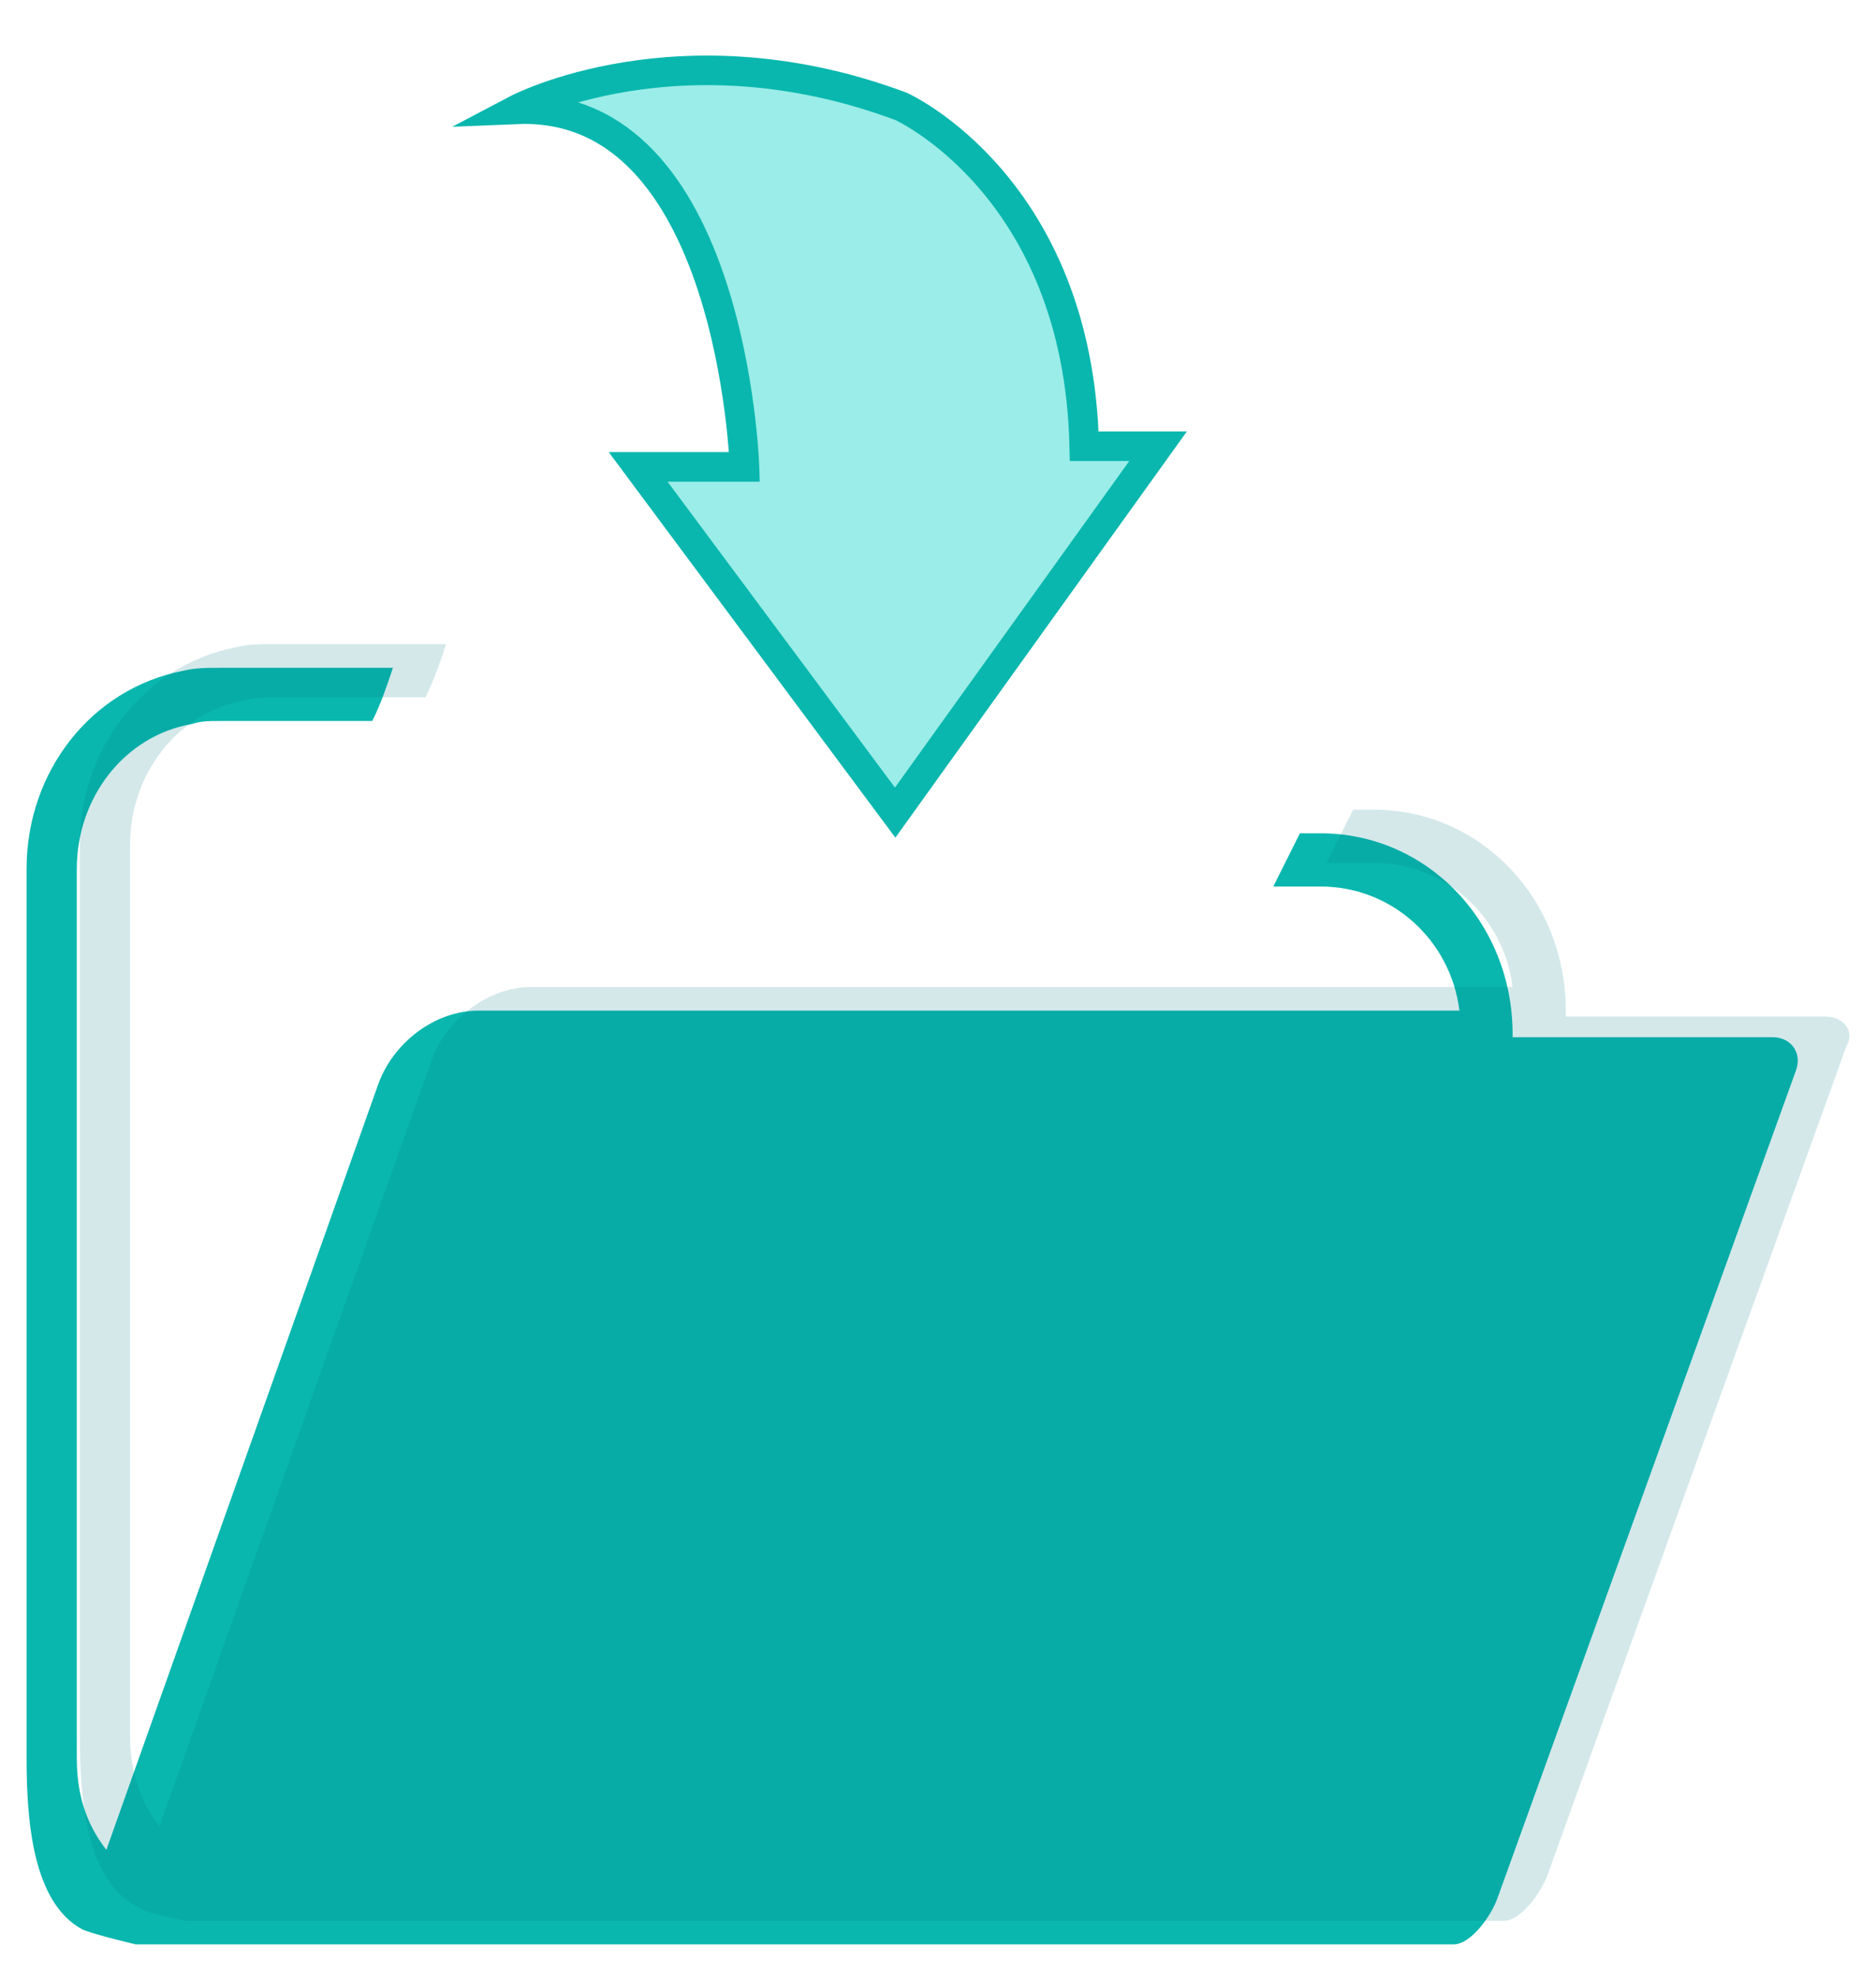
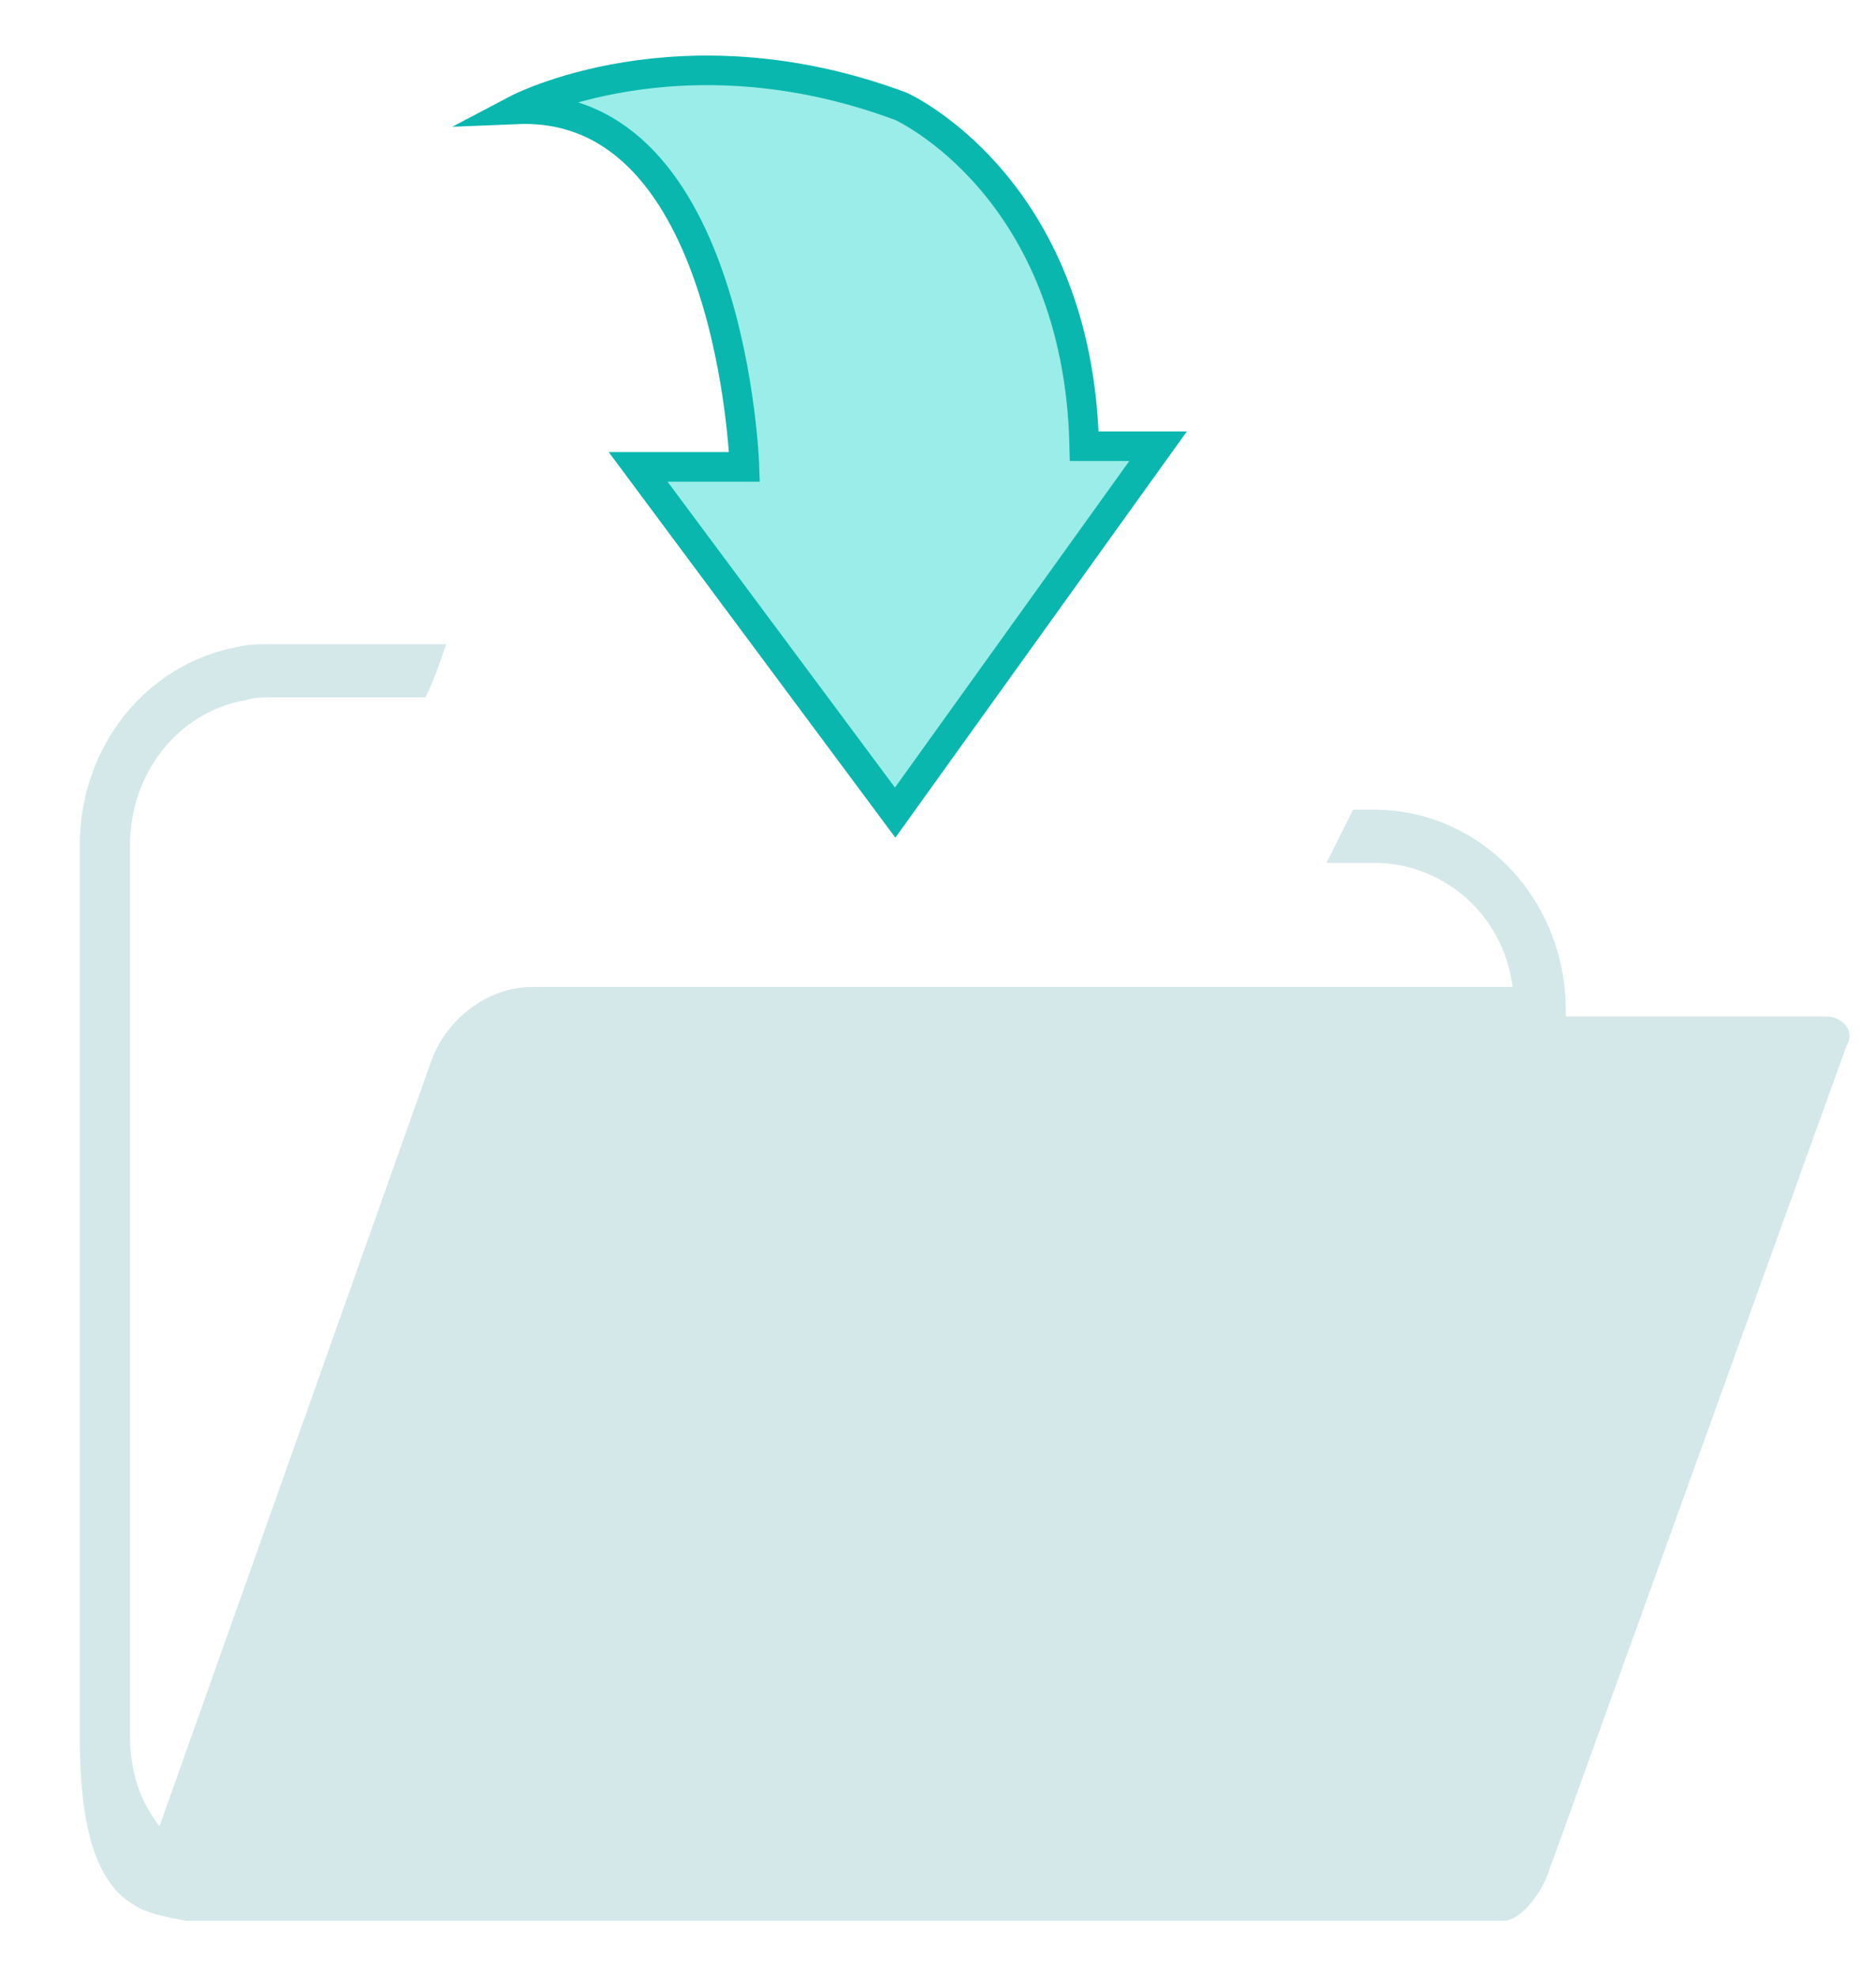
<svg xmlns="http://www.w3.org/2000/svg" version="1.1" id="Слой_1" x="0px" y="0px" viewBox="0 0 63.5 66.9" style="enable-background:new 0 0 63.5 66.9;" xml:space="preserve">
  <style type="text/css">
	.st0{fill:#09B7AE;}
	.st1{opacity:0.17;fill:#007984;enable-background:new    ;}
	.st2{fill:#9AEDE8;stroke:#09B7AE;stroke-miterlimit:10;}
</style>
  <g>
    <path d="M-89.2-152.2l-0.3,0.5h19.7l0.1-0.2c2.5-4,3.8-8.5,3.8-13c0-4.5-1.3-9-3.8-13l-0.1-0.2h-19.7l0.3,0.5   C-84.2-169.6-84.2-160.2-89.2-152.2z M-77.1-177.4h6.9c4.9,7.8,4.9,17.1,0,25h-18.1c2.3-3.8,3.5-8.1,3.5-12.5   c0-4.3-1.2-8.6-3.5-12.5H-77.1z" />
    <path d="M-70-174.5c-5.1,0-10.2,0-15.3,0c0.1,0.2,0.1,0.3,0.2,0.5c5.1,0,10.2,0,15.3,0C-69.9-174.3-69.9-174.3-70-174.5z" />
    <path d="M-83.5-161.4c5.1,0,10.2,0,15.3,0c0-0.2,0-0.3,0.1-0.5c-5.1,0-10.2,0-15.3,0C-83.5-161.7-83.5-161.6-83.5-161.4z" />
-     <path d="M-84.2-158.3c5.1,0,10.2,0,15.3,0c0.1-0.2,0.1-0.3,0.1-0.5c-5.1,0-10.2,0-15.3,0C-84.1-158.6-84.1-158.5-84.2-158.3z" />
    <path d="M-85.3-155.2c5.1,0,10.2,0,15.3,0c0.1-0.2,0.1-0.3,0.2-0.5c-5.1,0-10.2,0-15.3,0C-85.2-155.5-85.3-155.4-85.3-155.2z" />
    <path d="M-76.6-163.9c2.9,0,5.8,0,8.7,0c0.1-2.8-0.3-5.5-1.1-8.2c-2.9,0-5.8,0-8.7,0C-77-169.4-76.6-166.8-76.6-163.9z" />
    <path d="M-84.2-171.5c0.1,0.2,0.1,0.3,0.1,0.5c1.9,0,3.9,0,5.8,0c-0.1-0.2-0.1-0.3-0.1-0.5C-80.3-171.5-82.3-171.5-84.2-171.5z" />
-     <path d="M-83.5-168.3c0,0.2,0,0.3,0.1,0.5c1.9,0,3.9,0,5.8,0c0-0.2,0-0.3-0.1-0.5C-79.6-168.3-81.6-168.3-83.5-168.3z" />
    <path d="M-77.4-164.6c0-0.2,0-0.3,0-0.5c-1.9,0-3.9,0-5.8,0c0,0.2,0,0.3,0,0.5C-81.3-164.6-79.4-164.6-77.4-164.6z" />
    <path d="M-78.6-180.8h17.1v23.8h-4.2c-0.1,0.3-0.2,0.6-0.3,0.9h5.4v-25.6h-18.9v2.1h0.9V-180.8z" />
    <path d="M-67.9-177.8h5.6v-0.5h-5.8C-68.1-178.1-68-178-67.9-177.8z" />
    <path d="M-62.4-166h-2.1c0,0.2,0,0.3,0,0.5h2V-166z" />
    <path d="M-62.4-163h-2.1c0,0.2,0,0.3,0,0.5h2.2V-163z" />
    <path d="M-65-159.4h2.6v-0.5h-2.5C-64.9-159.7-65-159.6-65-159.4z" />
    <path d="M-62.4-174.7v-0.5h-4.2c0.1,0.2,0.1,0.3,0.2,0.5H-62.4z" />
    <path d="M-62.3-172.2h-3.2c0,0.2,0.1,0.3,0.1,0.5h3.1V-172.2z" />
    <path d="M-62.3-169.1h-2.5c0,0.2,0.1,0.3,0.1,0.5h2.4V-169.1z" />
    <path d="M-54.7-148.7h-6.4v-0.1c0-2.6-2.1-4.8-4.8-4.8h-0.5c-0.2,0.4-0.4,0.8-0.6,1.3h1.2c1.7,0,3.2,1.3,3.5,2.9h-24.3   c-1.1,0-2.1,0.7-2.5,1.7l-6.7,18.1c-0.5-0.6-0.7-1.4-0.7-2.2v-21c0-1.7,1.2-3.1,2.8-3.4c0.2,0,0.4-0.1,0.7-0.1h3.8   c0.2-0.4,0.4-0.8,0.5-1.3h-4.3c-0.3,0-0.6,0-0.9,0.1c-2.2,0.4-3.9,2.4-3.9,4.7v21c0,1.5,0.1,3.4,1.4,4.1c0.3,0.2,1.3,0.3,1.3,0.3   c2.2,0,32.6,0,32.6,0c0.5,0,0.9-0.7,1.1-1.1l7.4-19.5C-54-148.4-54.2-148.7-54.7-148.7z" />
  </g>
  <g>
    <g>
-       <path class="st0" d="M60,35.1h-8.8V35c0-3.8-2.9-6.8-6.5-6.8H44c-0.3,0.6-0.6,1.2-0.9,1.8h1.6c2.4,0,4.4,1.8,4.7,4.2H16.2    c-1.5,0-2.9,1.1-3.4,2.5L3.6,62.6c-0.7-0.9-1-1.9-1-3.1V29.4c0-2.4,1.6-4.5,3.9-4.9c0.3-0.1,0.6-0.1,0.9-0.1h5.2    c0.3-0.6,0.5-1.2,0.7-1.8H7.4c-0.4,0-0.8,0-1.2,0.1c-3.1,0.6-5.3,3.4-5.3,6.7v30.1c0,2.1,0.2,4.9,1.9,5.8c0.5,0.2,1.8,0.5,1.8,0.5    c3.1,0,44.6,0,44.6,0c0.6,0,1.3-1,1.5-1.6l10.1-28C61,35.6,60.6,35.1,60,35.1z" />
      <path class="st1" d="M61.8,34.4H53v-0.2c0-3.8-2.9-6.8-6.5-6.8h-0.7c-0.3,0.6-0.6,1.2-0.9,1.8h1.6c2.4,0,4.4,1.8,4.7,4.2H18    c-1.5,0-2.9,1.1-3.4,2.5L5.4,61.8c-0.7-0.9-1-1.9-1-3.1V28.6c0-2.4,1.6-4.5,3.9-4.9c0.3-0.1,0.6-0.1,0.9-0.1h5.2    c0.3-0.6,0.5-1.2,0.7-1.8H9.2c-0.4,0-0.8,0-1.2,0.1c-3.1,0.6-5.3,3.4-5.3,6.7v30.1c0,2.1,0.2,4.9,1.9,5.8C5,64.8,6.3,65,6.3,65    c3.1,0,44.6,0,44.6,0c0.6,0,1.3-1,1.5-1.6l10.1-28C62.8,34.9,62.4,34.4,61.8,34.4z" />
      <path class="st2" d="M25.2,15.8l-3.6,0l8.7,11.7l8.9-12.4l-2.5,0c-0.2-8.8-6.2-11.5-6.2-11.5C23,0.8,17.5,3.7,17.5,3.7    C24.8,3.4,25.2,15.8,25.2,15.8z" />
    </g>
  </g>
</svg>